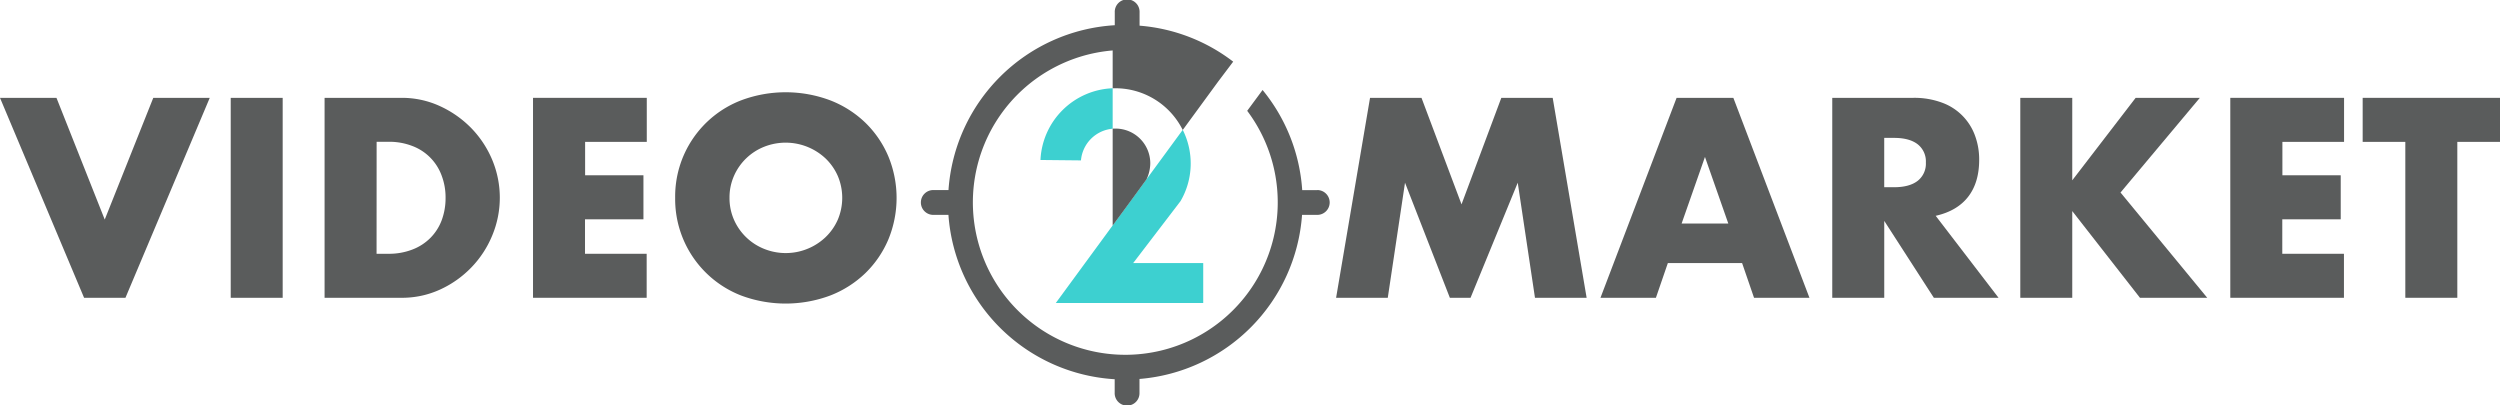
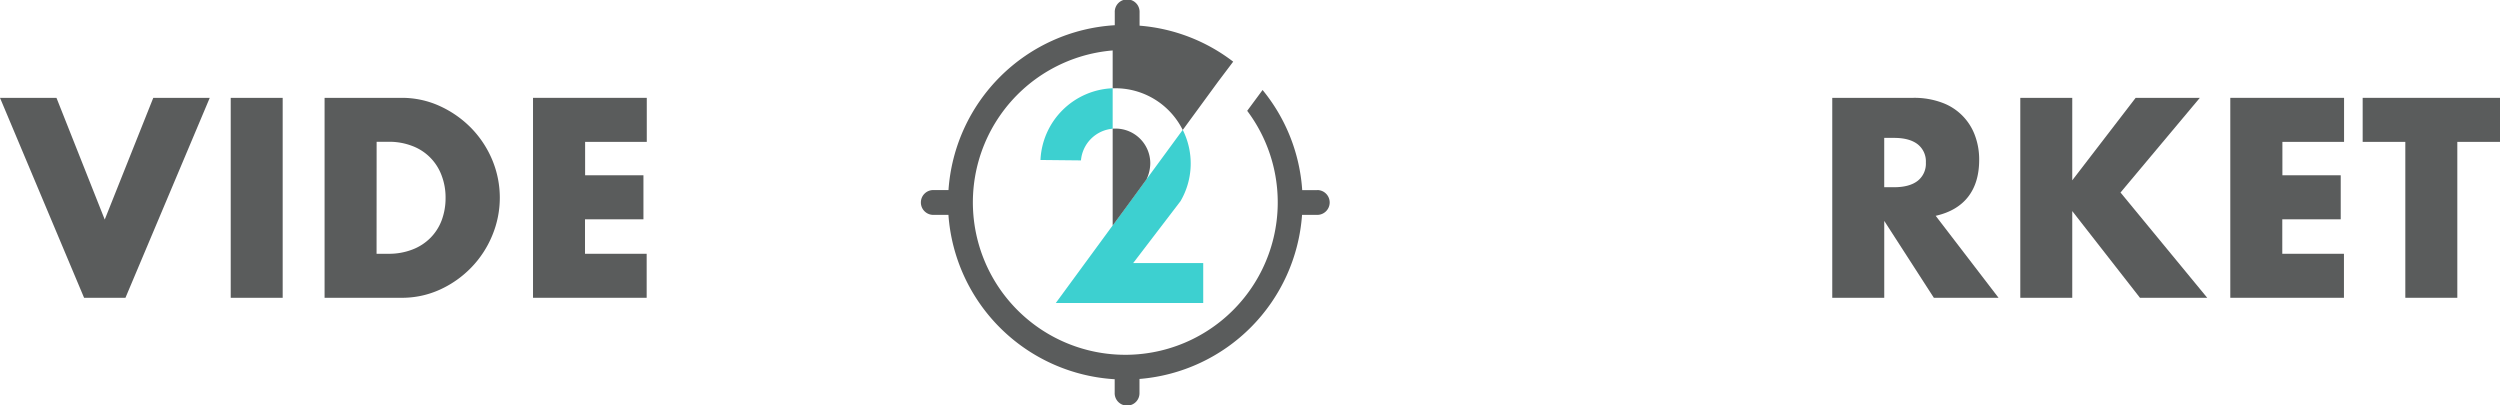
<svg xmlns="http://www.w3.org/2000/svg" viewBox="0 0 892 144.53">
  <defs>
    <style>.cls-1{fill:#3dd0d0;}.cls-2{fill:#5a5c5c;}</style>
  </defs>
  <g id="Layer_2" data-name="Layer 2">
    <g id="Layer_3" data-name="Layer 3">
      <path class="cls-1" d="M421.22,71.75A26.7,26.7,0,0,0,422,46.33l-45.29,61.78h52.6V93.87h-25Z" />
      <path class="cls-1" d="M371.24,57.08l14.45.15A12.4,12.4,0,0,1,397,45.93V31.49A26.84,26.84,0,0,0,371.24,57.08Z" />
      <path class="cls-2" d="M470,67.83h-5.37a62.91,62.91,0,0,0-14.14-35.72L445,39.54A54.39,54.39,0,1,1,397,18V31.49c.35,0,.69,0,1,0a26.84,26.84,0,0,1,24,14.89l12.63-17.26,0,0L440,22a63,63,0,0,0-33.4-12.84V4.43a4.43,4.43,0,1,0-8.85,0V9a63.27,63.27,0,0,0-59.33,58.81H333a4.43,4.43,0,0,0,0,8.86h5.4a63.27,63.27,0,0,0,59.32,58.64v4.77a4.43,4.43,0,1,0,8.85,0v-4.87a63.26,63.26,0,0,0,58-58.54H470a4.43,4.43,0,1,0,0-8.86Z" />
      <path class="cls-2" d="M403.23,72l5.84-8a13.54,13.54,0,0,0,1.35-5.73A12.39,12.39,0,0,0,398,45.88c-.35,0-.7,0-1,0V80.48Z" />
      <path class="cls-2" d="M20.15,34.91,37.37,78.34,54.69,34.91H74.84L44.76,106.25H30L0,34.91Z" />
      <path class="cls-2" d="M100.86,34.91v71.34H82.32V34.91Z" />
      <path class="cls-2" d="M115.81,34.91h27.44a32.4,32.4,0,0,1,13.67,2.93,37.38,37.38,0,0,1,11.17,7.81A36.32,36.32,0,0,1,175.61,57a35,35,0,0,1,0,27.07,36.09,36.09,0,0,1-7.48,11.4A36.63,36.63,0,0,1,157,103.32a32.54,32.54,0,0,1-13.77,2.93H115.81Zm18.55,55.64h4.25A23.08,23.08,0,0,0,147.23,89a18.15,18.15,0,0,0,6.38-4.16,17.85,17.85,0,0,0,4-6.29,22.66,22.66,0,0,0,1.37-8,21.88,21.88,0,0,0-1.42-7.95,17.79,17.79,0,0,0-10.41-10.5,22.73,22.73,0,0,0-8.52-1.51h-4.25Z" />
      <path class="cls-2" d="M230.77,50.62h-22V62.54h20.81V78.25H208.73v12.3h22v15.7H190.18V34.91h40.59Z" />
-       <path class="cls-2" d="M240.9,70.58a36.74,36.74,0,0,1,23.51-34.77,45.29,45.29,0,0,1,31.84,0,37.6,37.6,0,0,1,12.54,8,36.74,36.74,0,0,1,8.18,12,38.89,38.89,0,0,1,0,29.62,36.74,36.74,0,0,1-8.18,12,37.62,37.62,0,0,1-12.54,8,45.44,45.44,0,0,1-31.84,0A36.9,36.9,0,0,1,240.9,70.58Zm19.39,0a19.09,19.09,0,0,0,1.61,7.86A19.74,19.74,0,0,0,272.64,88.8a20.64,20.64,0,0,0,21.86-4.12,19.45,19.45,0,0,0,4.4-6.24,20,20,0,0,0,0-15.71,19.5,19.5,0,0,0-4.4-6.25,20.8,20.8,0,0,0-21.86-4.11A19.65,19.65,0,0,0,261.9,62.73,19,19,0,0,0,260.29,70.58Z" />
-       <path class="cls-2" d="M476.72,106.25l12.11-71.34h18.36l14.28,38,14.2-38H554l12.11,71.34H547.68l-6.15-41.06-16.84,41.06h-7.38l-16-41.06-6.15,41.06Z" />
-       <path class="cls-2" d="M621.58,93.86H595.09l-4.26,12.39H571.05l27.16-71.34h20.25l27.15,71.34H625.84Zm-4.92-14.1L608.33,56,600,79.76Z" />
      <path class="cls-2" d="M713.08,106.25H690l-17.7-27.44v27.44H653.75V34.91h28.86A28.31,28.31,0,0,1,693,36.66,19.6,19.6,0,0,1,704.7,48.44,24.37,24.37,0,0,1,706.17,57q0,8.13-3.93,13.2T690.65,77ZM672.29,66.8h3.51q5.48,0,8.42-2.27A7.78,7.78,0,0,0,687.15,58a7.77,7.77,0,0,0-2.93-6.53q-2.94-2.27-8.42-2.27h-3.51Z" />
      <path class="cls-2" d="M739.38,64.34,762,34.91h22.9L756.6,68.69l30.94,37.56h-24L739.38,75.31v30.94H720.84V34.91h18.54Z" />
      <path class="cls-2" d="M836.36,50.62h-22V62.54h20.81V78.25H814.32v12.3h22v15.7H795.77V34.91h40.59Z" />
      <path class="cls-2" d="M876.77,50.62v55.63H858.22V50.62H843V34.91h49V50.62Z" />
    </g>
  </g>
</svg>